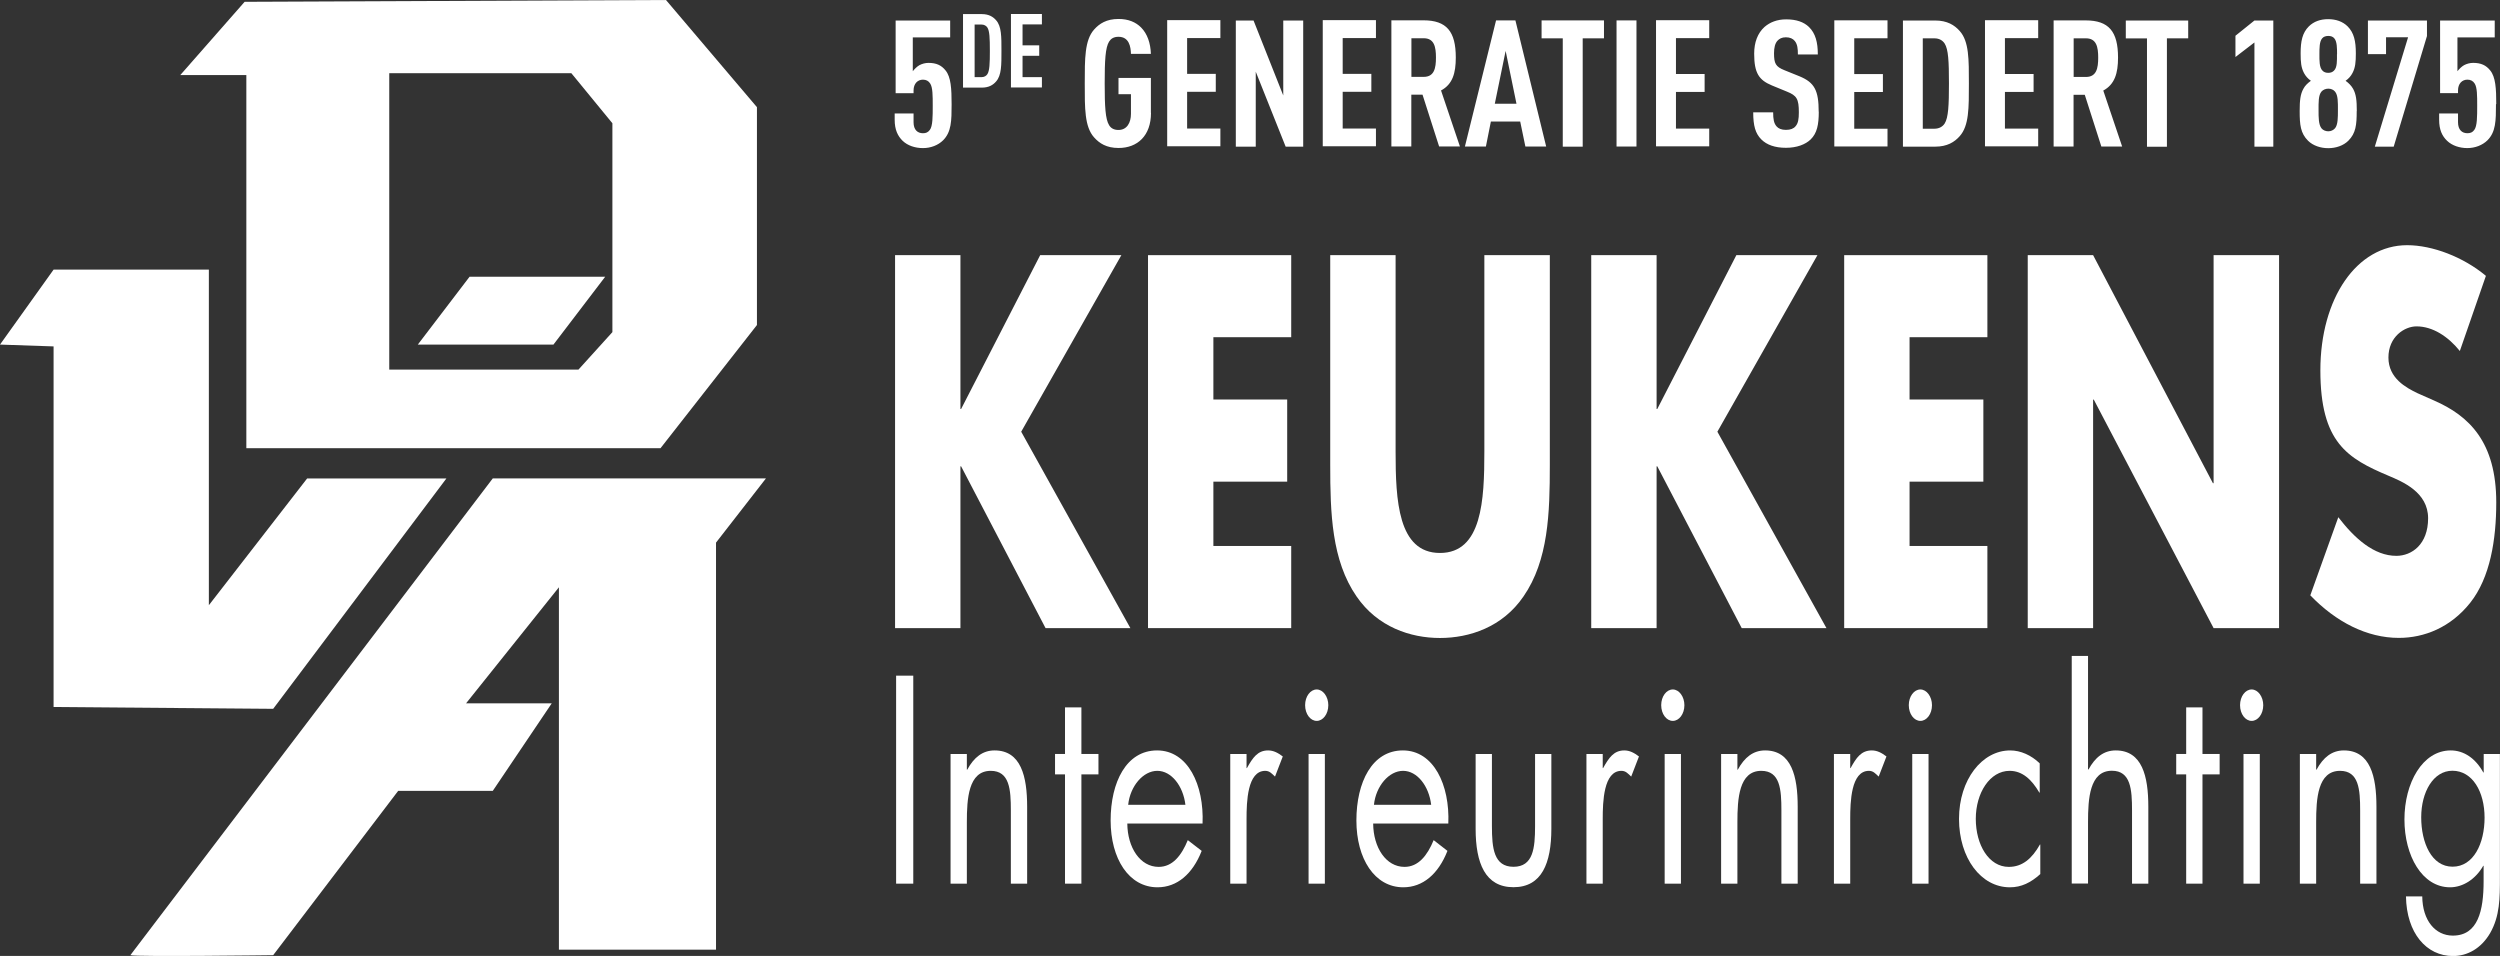
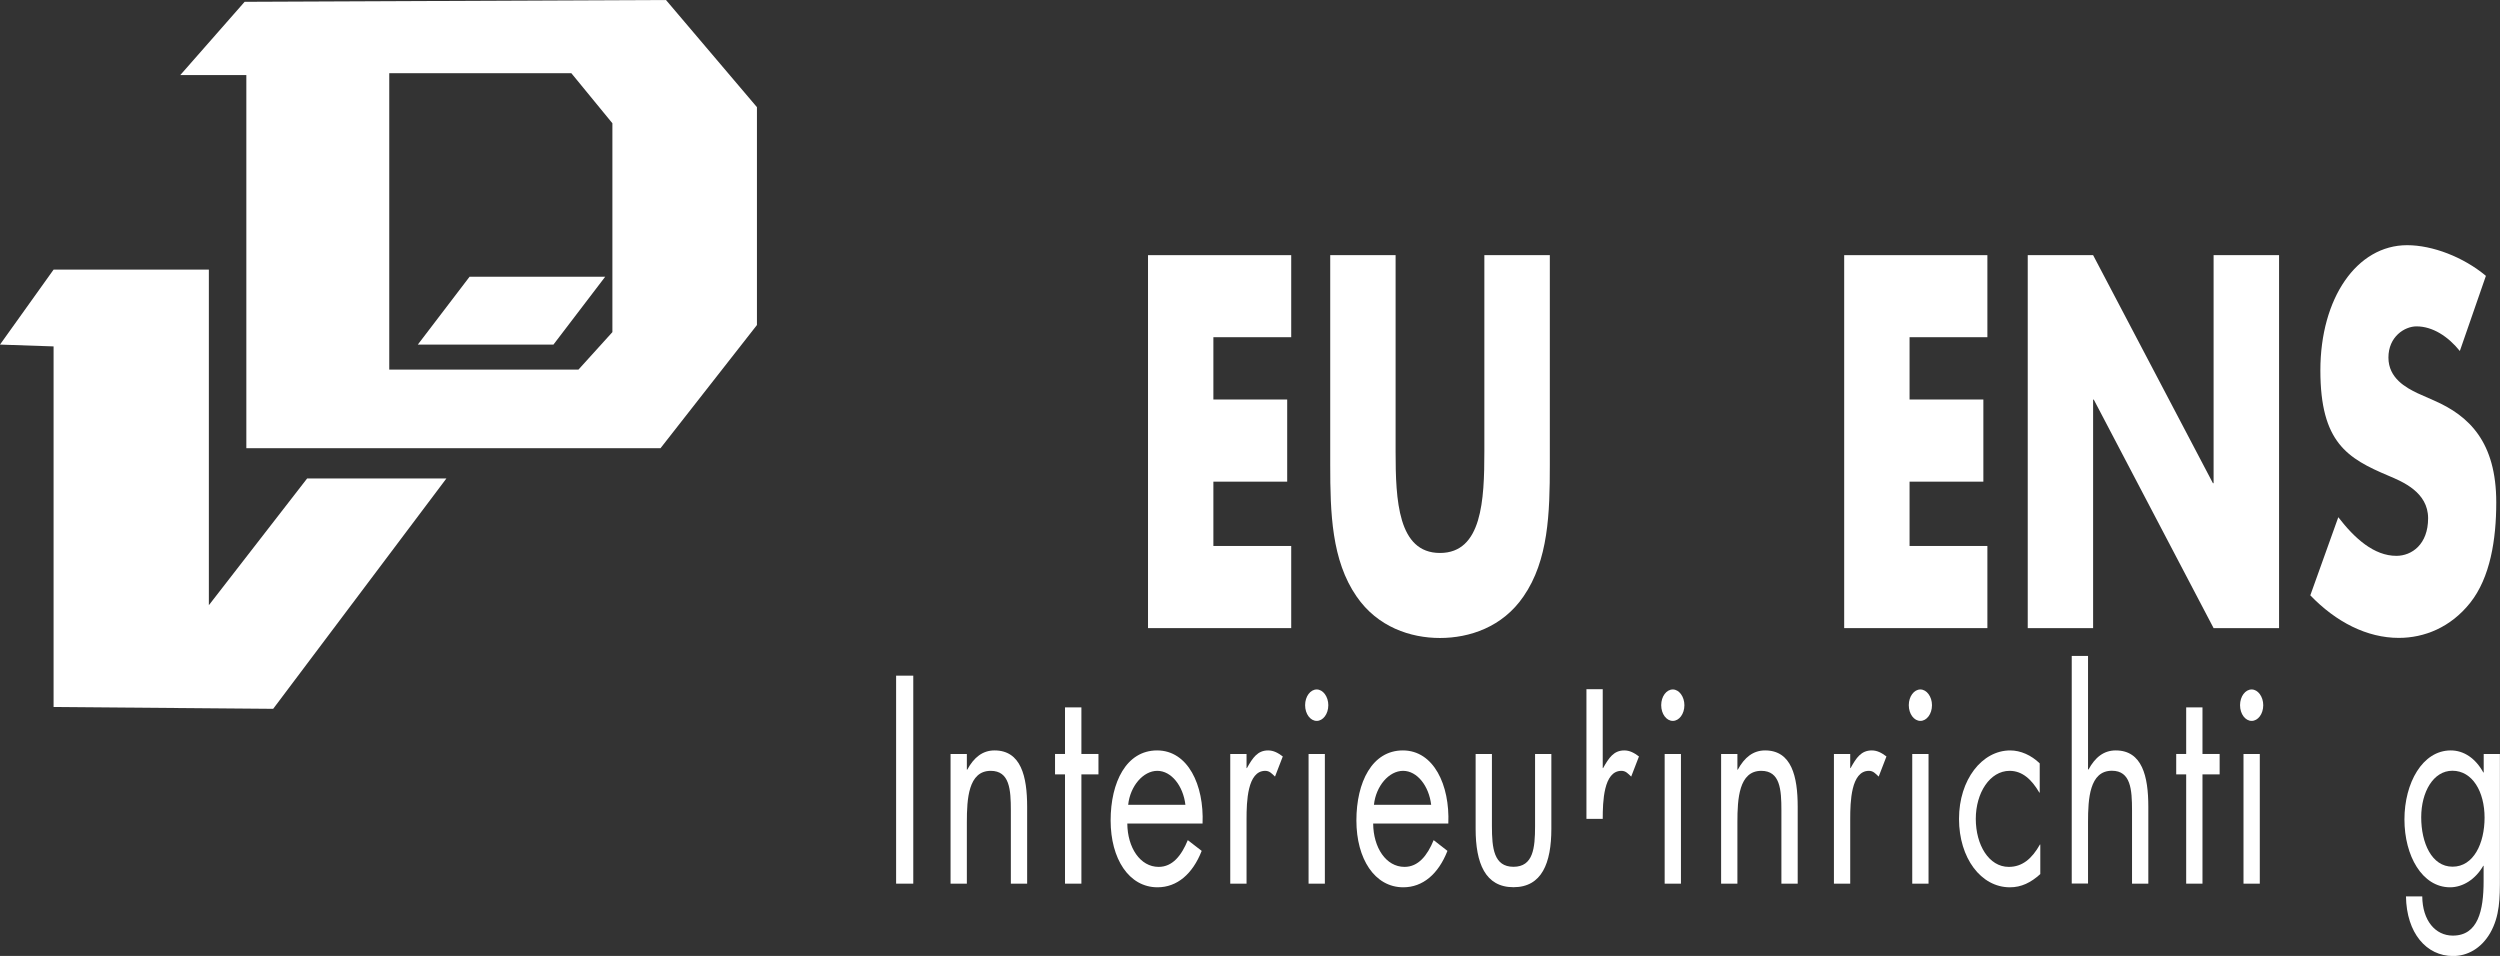
<svg xmlns="http://www.w3.org/2000/svg" id="Laag_1" data-name="Laag 1" viewBox="0 0 260.82 99.73">
  <rect x="0" y="0" width="260.82" height="99.73" fill="#333333" stroke="none" />
  <defs>
    <style>
      .cls-1 {
        fill: #fff;
      }
    </style>
  </defs>
  <g>
    <path class="cls-1" d="m40.61,7.64h19l4.28,5.22v21.79l-3.54,3.91h-19.74V7.64ZM69.48,0L25.52.19l-6.71,7.64h6.89v38.93h43.21l10.06-12.85V11.18L69.48,0Z" />
    <polygon class="cls-1" points="43.59 35.95 57.74 35.95 63.14 28.87 48.99 28.87 43.59 35.95" />
    <polygon class="cls-1" points="21.79 63.14 21.79 28.13 5.59 28.13 0 35.95 5.59 36.14 5.59 73.76 28.5 73.95 46.57 49.92 32.04 49.92 21.79 63.14" />
-     <path class="cls-1" d="m13.6,99.65c.56.19,14.9,0,14.9,0l13.04-17.14h9.87l6.15-9.13h-8.94l9.69-12.11v37.81h16.39v-42.47l5.21-6.7h-28.5L13.6,99.65Z" />
  </g>
  <g>
-     <polygon class="cls-1" points="108.52 26.62 116.99 26.62 106.54 45.04 117.93 65.53 109.08 65.53 100.27 48.65 100.2 48.65 100.2 65.53 93.38 65.53 93.38 26.62 100.2 26.62 100.2 42.67 100.27 42.67 108.52 26.62" />
    <polygon class="cls-1" points="126.59 35.18 126.59 41.68 134.29 41.68 134.29 50.25 126.59 50.25 126.59 56.96 134.71 56.96 134.71 65.53 119.77 65.53 119.77 26.62 134.71 26.62 134.71 35.18 126.59 35.18" />
    <path class="cls-1" d="m161.69,26.62v21.88c0,5.01-.14,9.96-2.75,13.73-2.19,3.2-5.64,4.33-8.71,4.33s-6.51-1.14-8.7-4.33c-2.61-3.77-2.75-8.72-2.75-13.73v-21.88h6.82v20.49c0,5.06.24,10.58,4.63,10.58s4.63-5.52,4.63-10.58v-20.49h6.82Z" />
-     <polygon class="cls-1" points="181.15 26.62 189.61 26.62 179.17 45.04 190.55 65.53 181.71 65.53 172.9 48.65 172.83 48.65 172.83 65.53 166.01 65.53 166.01 26.62 172.83 26.62 172.83 42.67 172.9 42.67 181.15 26.62" />
    <polygon class="cls-1" points="199.22 35.18 199.22 41.68 206.92 41.68 206.92 50.25 199.22 50.25 199.22 56.96 207.34 56.96 207.34 65.53 192.4 65.53 192.4 26.62 207.34 26.62 207.34 35.18 199.22 35.18" />
    <polygon class="cls-1" points="211.55 26.62 218.37 26.62 230.87 50.41 230.94 50.41 230.94 26.62 237.77 26.62 237.77 65.53 230.94 65.53 218.44 41.69 218.37 41.69 218.37 65.53 211.55 65.53 211.55 26.62" />
    <path class="cls-1" d="m256.64,36.63c-1.25-1.55-2.86-2.58-4.53-2.58-1.25,0-2.93,1.08-2.93,3.25s1.85,3.15,3.03,3.72l1.74.77c3.66,1.6,6.48,4.33,6.48,10.63,0,3.87-.63,7.84-2.72,10.47-2.05,2.58-4.8,3.66-7.45,3.66-3.31,0-6.55-1.65-9.23-4.44l2.92-8.15c1.71,2.22,3.73,4.03,6.06,4.03,1.6,0,3.31-1.19,3.31-3.92s-2.68-3.82-4.14-4.44c-4.28-1.81-7.1-3.46-7.1-10.99s3.8-13.06,9.05-13.06c2.65,0,5.88,1.24,8.22,3.2l-2.72,7.84Z" />
  </g>
  <g>
    <rect class="cls-1" x="93.49" y="70.49" width="1.79" height="21.7" />
    <path class="cls-1" d="m100.87,80.3h.04c.7-1.29,1.61-2.01,2.85-2.01,2.76,0,3.4,2.71,3.4,5.87v8.03h-1.7v-7.63c0-2.19-.13-4.14-2.1-4.14-2.34,0-2.49,2.94-2.49,5.35v6.42h-1.7v-13.53h1.7v1.64Z" />
    <polygon class="cls-1" points="112.82 92.19 111.11 92.19 111.11 80.79 110.07 80.79 110.07 78.66 111.11 78.66 111.11 73.8 112.82 73.8 112.82 78.66 114.6 78.66 114.6 80.79 112.82 80.79 112.82 92.19" />
    <path class="cls-1" d="m125.46,85.92c.17-4.03-1.53-7.63-4.74-7.63s-4.85,3.31-4.85,7.31,1.91,6.97,4.89,6.97c2.04,0,3.66-1.38,4.61-3.8l-1.45-1.12c-.66,1.61-1.59,2.79-3.04,2.79-1.93,0-3.25-2.01-3.27-4.52h7.84Zm-7.76-1.96c.21-1.96,1.57-3.54,3.04-3.54s2.7,1.58,2.93,3.54h-5.97Z" />
    <path class="cls-1" d="m130.05,80.13h.04c.6-1.07,1.11-1.84,2.21-1.84.57,0,1.04.26,1.53.63l-.81,2.1c-.34-.32-.57-.6-1.02-.6-1.87,0-1.95,3.25-1.95,5.01v6.76h-1.7v-13.53h1.7v1.47Z" />
    <path class="cls-1" d="m138.58,73.57c0,.92-.55,1.64-1.21,1.64s-1.21-.72-1.21-1.64.55-1.64,1.21-1.64,1.21.75,1.21,1.64m-.36,18.62h-1.7v-13.53h1.7v13.53Z" />
    <path class="cls-1" d="m151.1,85.92c.17-4.03-1.53-7.63-4.74-7.63s-4.85,3.31-4.85,7.31,1.91,6.97,4.89,6.97c2.04,0,3.66-1.38,4.61-3.8l-1.44-1.12c-.66,1.61-1.6,2.79-3.04,2.79-1.93,0-3.25-2.01-3.27-4.52h7.84Zm-7.76-1.96c.21-1.96,1.57-3.54,3.04-3.54s2.7,1.58,2.93,3.54h-5.97Z" />
    <path class="cls-1" d="m155.65,86.2c0,2.27.19,4.23,2.25,4.23s2.25-1.96,2.25-4.23v-7.54h1.7v7.8c0,3.6-1,6.1-3.95,6.1s-3.95-2.5-3.95-6.1v-7.8h1.7v7.54Z" />
-     <path class="cls-1" d="m167.21,80.13h.04c.6-1.07,1.11-1.84,2.21-1.84.57,0,1.04.26,1.53.63l-.81,2.1c-.34-.32-.57-.6-1.02-.6-1.87,0-1.95,3.25-1.95,5.01v6.76h-1.7v-13.53h1.7v1.47Z" />
+     <path class="cls-1" d="m167.21,80.13h.04c.6-1.07,1.11-1.84,2.21-1.84.57,0,1.04.26,1.53.63l-.81,2.1c-.34-.32-.57-.6-1.02-.6-1.87,0-1.95,3.25-1.95,5.01h-1.7v-13.53h1.7v1.47Z" />
    <path class="cls-1" d="m175.73,73.57c0,.92-.55,1.64-1.21,1.64s-1.21-.72-1.21-1.64.55-1.64,1.21-1.64,1.21.75,1.21,1.64m-.36,18.62h-1.7v-13.53h1.7v13.53Z" />
    <path class="cls-1" d="m181.26,80.3h.04c.7-1.29,1.61-2.01,2.85-2.01,2.76,0,3.4,2.71,3.4,5.87v8.03h-1.7v-7.63c0-2.19-.13-4.14-2.1-4.14-2.34,0-2.49,2.94-2.49,5.35v6.42h-1.7v-13.53h1.7v1.64Z" />
    <path class="cls-1" d="m193.03,80.13h.04c.59-1.07,1.1-1.84,2.21-1.84.57,0,1.04.26,1.53.63l-.81,2.1c-.34-.32-.57-.6-1.02-.6-1.87,0-1.95,3.25-1.95,5.01v6.76h-1.7v-13.53h1.7v1.47Z" />
    <path class="cls-1" d="m201.56,73.57c0,.92-.55,1.64-1.21,1.64s-1.21-.72-1.21-1.64.55-1.64,1.21-1.64,1.21.75,1.21,1.64m-.36,18.62h-1.7v-13.53h1.7v13.53Z" />
    <path class="cls-1" d="m212.8,82.69h-.04c-.79-1.35-1.76-2.27-3.1-2.27-2.06,0-3.53,2.3-3.53,5.01s1.36,5.01,3.44,5.01c1.42,0,2.42-.86,3.25-2.33h.04v3.08c-.98.89-1.98,1.38-3.17,1.38-3.02,0-5.31-3.05-5.31-7.14s2.4-7.14,5.34-7.14c1.08,0,2.19.49,3.08,1.35v3.05Z" />
    <path class="cls-1" d="m217.84,68.44v11.8l.04.06c.7-1.3,1.61-2.01,2.85-2.01,2.76,0,3.4,2.7,3.4,5.87v8.03h-1.7v-7.63c0-2.19-.13-4.15-2.1-4.15-2.34,0-2.49,2.94-2.49,5.35v6.42h-1.7v-23.75h1.7Z" />
    <polygon class="cls-1" points="229.78 92.19 228.08 92.19 228.08 80.79 227.04 80.79 227.04 78.66 228.08 78.66 228.08 73.8 229.78 73.8 229.78 78.66 231.57 78.66 231.57 80.79 229.78 80.79 229.78 92.19" />
    <path class="cls-1" d="m236.12,73.57c0,.92-.55,1.64-1.21,1.64s-1.21-.72-1.21-1.64.55-1.64,1.21-1.64,1.21.75,1.21,1.64m-.36,18.62h-1.7v-13.53h1.7v13.53Z" />
-     <path class="cls-1" d="m241.64,80.3h.04c.7-1.29,1.61-2.01,2.85-2.01,2.76,0,3.4,2.71,3.4,5.87v8.03h-1.7v-7.63c0-2.19-.13-4.14-2.1-4.14-2.34,0-2.49,2.94-2.49,5.35v6.42h-1.7v-13.53h1.7v1.64Z" />
    <path class="cls-1" d="m260.82,78.66h-1.7v1.93h-.04c-.81-1.47-2.02-2.3-3.4-2.3-2.95,0-4.83,3.4-4.83,7.2s1.85,7.08,4.76,7.08c1.34,0,2.66-.84,3.46-2.24h.04v1.61c0,3.05-.58,5.67-3.21,5.67-1.83,0-3.17-1.58-3.19-4.09h-1.7c.06,3.83,2.13,6.22,4.91,6.22,1.49,0,2.93-.78,3.87-2.39,1.02-1.78,1.02-3.65,1.02-5.81v-12.87Zm-4.97,1.75c2.1,0,3.36,2.19,3.36,4.89s-1.15,5.12-3.34,5.12-3.27-2.5-3.27-5.15,1.27-4.86,3.25-4.86" />
  </g>
-   <path class="cls-1" d="m260.43,10.86c0-1.61-.07-2.83-.63-3.51-.43-.54-.96-.79-1.78-.79-.33,0-.67.09-.95.24-.26.15-.5.39-.69.63v-3.53h3.89v-1.76h-5.7v7.58h1.87v-.28c0-.72.43-1.13.98-1.13.32,0,.59.13.76.41.26.41.26,1.24.26,2.33s0,2.11-.3,2.5c-.18.26-.41.35-.72.35-.56,0-.98-.35-.98-1.15v-.91h-1.97v.65c0,1.05.31,1.7.83,2.2.52.5,1.3.76,2.11.76s1.58-.3,2.1-.81c.87-.87.89-2.03.89-3.77m-7.2-7.1v-1.63h-6.16v3.51h1.89v-1.76h2.3l-3.47,11.41h1.97l3.47-11.54Zm-9.39,1.89c0,.65.04,1.39-.32,1.72-.15.15-.35.22-.59.22s-.45-.07-.59-.22c-.35-.33-.33-1.07-.33-1.72s0-1.31.28-1.65c.15-.19.39-.26.65-.26s.48.07.63.26c.28.33.28,1.02.28,1.65m.09,5.84c0,.76,0,1.52-.3,1.88-.17.2-.43.32-.7.32s-.56-.11-.72-.32c-.3-.39-.3-1.13-.3-1.88,0-.83-.02-1.55.3-1.94.17-.2.45-.31.72-.31s.54.11.7.31c.32.39.3,1.11.3,1.94m1.97.09c0-1.11-.07-1.76-.39-2.33-.19-.33-.45-.59-.78-.83.32-.22.56-.5.72-.81.3-.57.35-1.15.35-2.05,0-1.27-.19-2.14-.85-2.81-.52-.52-1.24-.76-2.04-.76s-1.5.24-2.02.76c-.67.67-.85,1.54-.85,2.81,0,.91.05,1.48.35,2.05.17.32.41.59.72.81-.33.24-.61.5-.78.83-.32.57-.39,1.22-.39,2.33,0,1.44.09,2.31.87,3.09.52.52,1.32.78,2.11.78s1.58-.26,2.1-.78c.78-.78.87-1.65.87-3.09m-8.7,3.72V2.14h-1.97l-1.98,1.59v2.22l1.98-1.52v10.87h1.97Zm-8.88-11.3v-1.87h-6.51v1.87h2.21v11.3h2.08V4h2.23Zm-9.39,2.01c0,1.09-.17,2.01-1.28,2.01h-1.28v-4.03h1.28c1.11,0,1.28.92,1.28,2.01m2.5,9.28l-1.97-5.84c1.2-.65,1.54-1.81,1.54-3.44,0-2.72-.96-3.88-3.38-3.88h-3.34v13.16h2.08v-5.4h1.17l1.73,5.4h2.17Zm-8.76,0v-1.87h-3.47v-3.83h2.99v-1.87h-2.99v-3.74h3.47v-1.87h-5.55v13.16h5.55Zm-9.31-6.6c0,2.29-.06,3.59-.45,4.2-.2.31-.56.54-1.06.54h-1.22V4h1.22c.5,0,.85.22,1.06.54.39.61.45,1.87.45,4.16m2.08.02c0-2.53.02-4.4-.96-5.49-.54-.61-1.3-1.09-2.56-1.09h-3.36v13.16h3.36c1.26,0,2.02-.48,2.56-1.09.98-1.09.96-2.96.96-5.49m-8.49,6.58v-1.87h-3.47v-3.83h2.99v-1.87h-2.99v-3.74h3.47v-1.87h-5.55v13.16h5.55Zm-7.18-3.64c0-2.22-.43-3.05-2-3.7l-1.56-.63c-.93-.37-1.1-.7-1.1-1.78,0-.57.11-1.02.35-1.29.2-.22.46-.37.89-.37s.74.15.93.39c.28.35.32.81.32,1.4h2.08c0-1.26-.24-2.2-.93-2.87-.54-.52-1.32-.79-2.37-.79-.95,0-1.69.3-2.26.79-.72.65-1.08,1.61-1.08,2.79,0,2.03.5,2.75,1.84,3.31l1.58.65c1.02.41,1.24.76,1.24,2.16,0,.7-.07,1.15-.35,1.46-.2.24-.52.37-1,.37s-.78-.15-.96-.35c-.3-.33-.37-.78-.37-1.48h-2.08c0,1.39.22,2.2.85,2.83.56.56,1.41.87,2.56.87s2.04-.35,2.58-.87c.67-.65.85-1.55.85-2.9m-11.43,3.64v-1.87h-3.47v-3.83h2.99v-1.87h-2.99v-3.74h3.47v-1.87h-5.55v13.16h5.55Zm-7.59-13.16h-2.08v13.16h2.08V2.14Zm-3.39,1.87v-1.87h-6.51v1.87h2.21v11.3h2.08V4h2.23Zm-9.13,6.82h-2.26l1.13-5.51,1.13,5.51Zm3.1,4.47l-3.21-13.16h-2.02l-3.25,13.16h2.19l.52-2.61h3.06l.54,2.61h2.17Zm-11.5-9.28c0,1.09-.17,2.01-1.28,2.01h-1.28v-4.03h1.28c1.11,0,1.28.92,1.28,2.01m2.5,9.28l-1.97-5.84c1.21-.65,1.54-1.81,1.54-3.44,0-2.72-.96-3.88-3.38-3.88h-3.34v13.16h2.08v-5.4h1.17l1.73,5.4h2.17Zm-8.76,0v-1.87h-3.47v-3.83h2.99v-1.87h-2.99v-3.74h3.47v-1.87h-5.55v13.16h5.55Zm-7.59,0V2.14h-2.08v7.82l-3.1-7.82h-1.85v13.16h2.08v-7.82l3.12,7.82h1.84Zm-8.64,0v-1.87h-3.47v-3.83h2.99v-1.87h-2.99v-3.74h3.47v-1.87h-5.55v13.16h5.55Zm-7.25-3.51v-3.64h-3.38v1.7h1.3v2.05c0,.91-.41,1.68-1.3,1.68-.5,0-.8-.2-.98-.5-.39-.63-.46-1.96-.46-4.36s.07-3.73.46-4.36c.19-.3.48-.5.98-.5,1.11,0,1.28,1.04,1.3,1.78h2.08c-.04-1.13-.37-2.09-1.02-2.75-.56-.56-1.33-.89-2.35-.89-1.26,0-2,.48-2.56,1.11-.98,1.11-.97,3.03-.97,5.62s-.02,4.51.97,5.62c.56.63,1.3,1.11,2.56,1.11,1.97,0,3.38-1.28,3.38-3.66m-11.38-2.64v-1.09h-2.02v-2.23h1.74v-1.09h-1.74v-2.18h2.02v-1.09h-3.23v7.67h3.23Zm-5.43-3.85c0,1.34-.03,2.09-.26,2.45-.12.18-.32.31-.62.31h-.71V2.56h.71c.29,0,.5.13.62.31.23.36.26,1.09.26,2.43m1.21.01c0-1.48.01-2.57-.56-3.2-.31-.36-.76-.64-1.49-.64h-1.96v7.67h1.96c.74,0,1.18-.28,1.49-.64.57-.64.56-1.72.56-3.2m-5.2,5.56c0-1.61-.07-2.83-.63-3.51-.43-.54-.96-.79-1.78-.79-.33,0-.67.09-.95.24-.26.15-.5.39-.69.63v-3.53h3.9v-1.76h-5.69v7.58h1.87v-.28c0-.72.43-1.13.98-1.13.32,0,.59.13.76.41.26.41.26,1.24.26,2.33s0,2.11-.3,2.5c-.19.26-.41.35-.72.35-.56,0-.98-.35-.98-1.15v-.91h-1.97v.65c0,1.05.32,1.7.83,2.2.52.5,1.3.76,2.12.76s1.58-.3,2.1-.81c.87-.87.89-2.03.89-3.77" />
</svg>